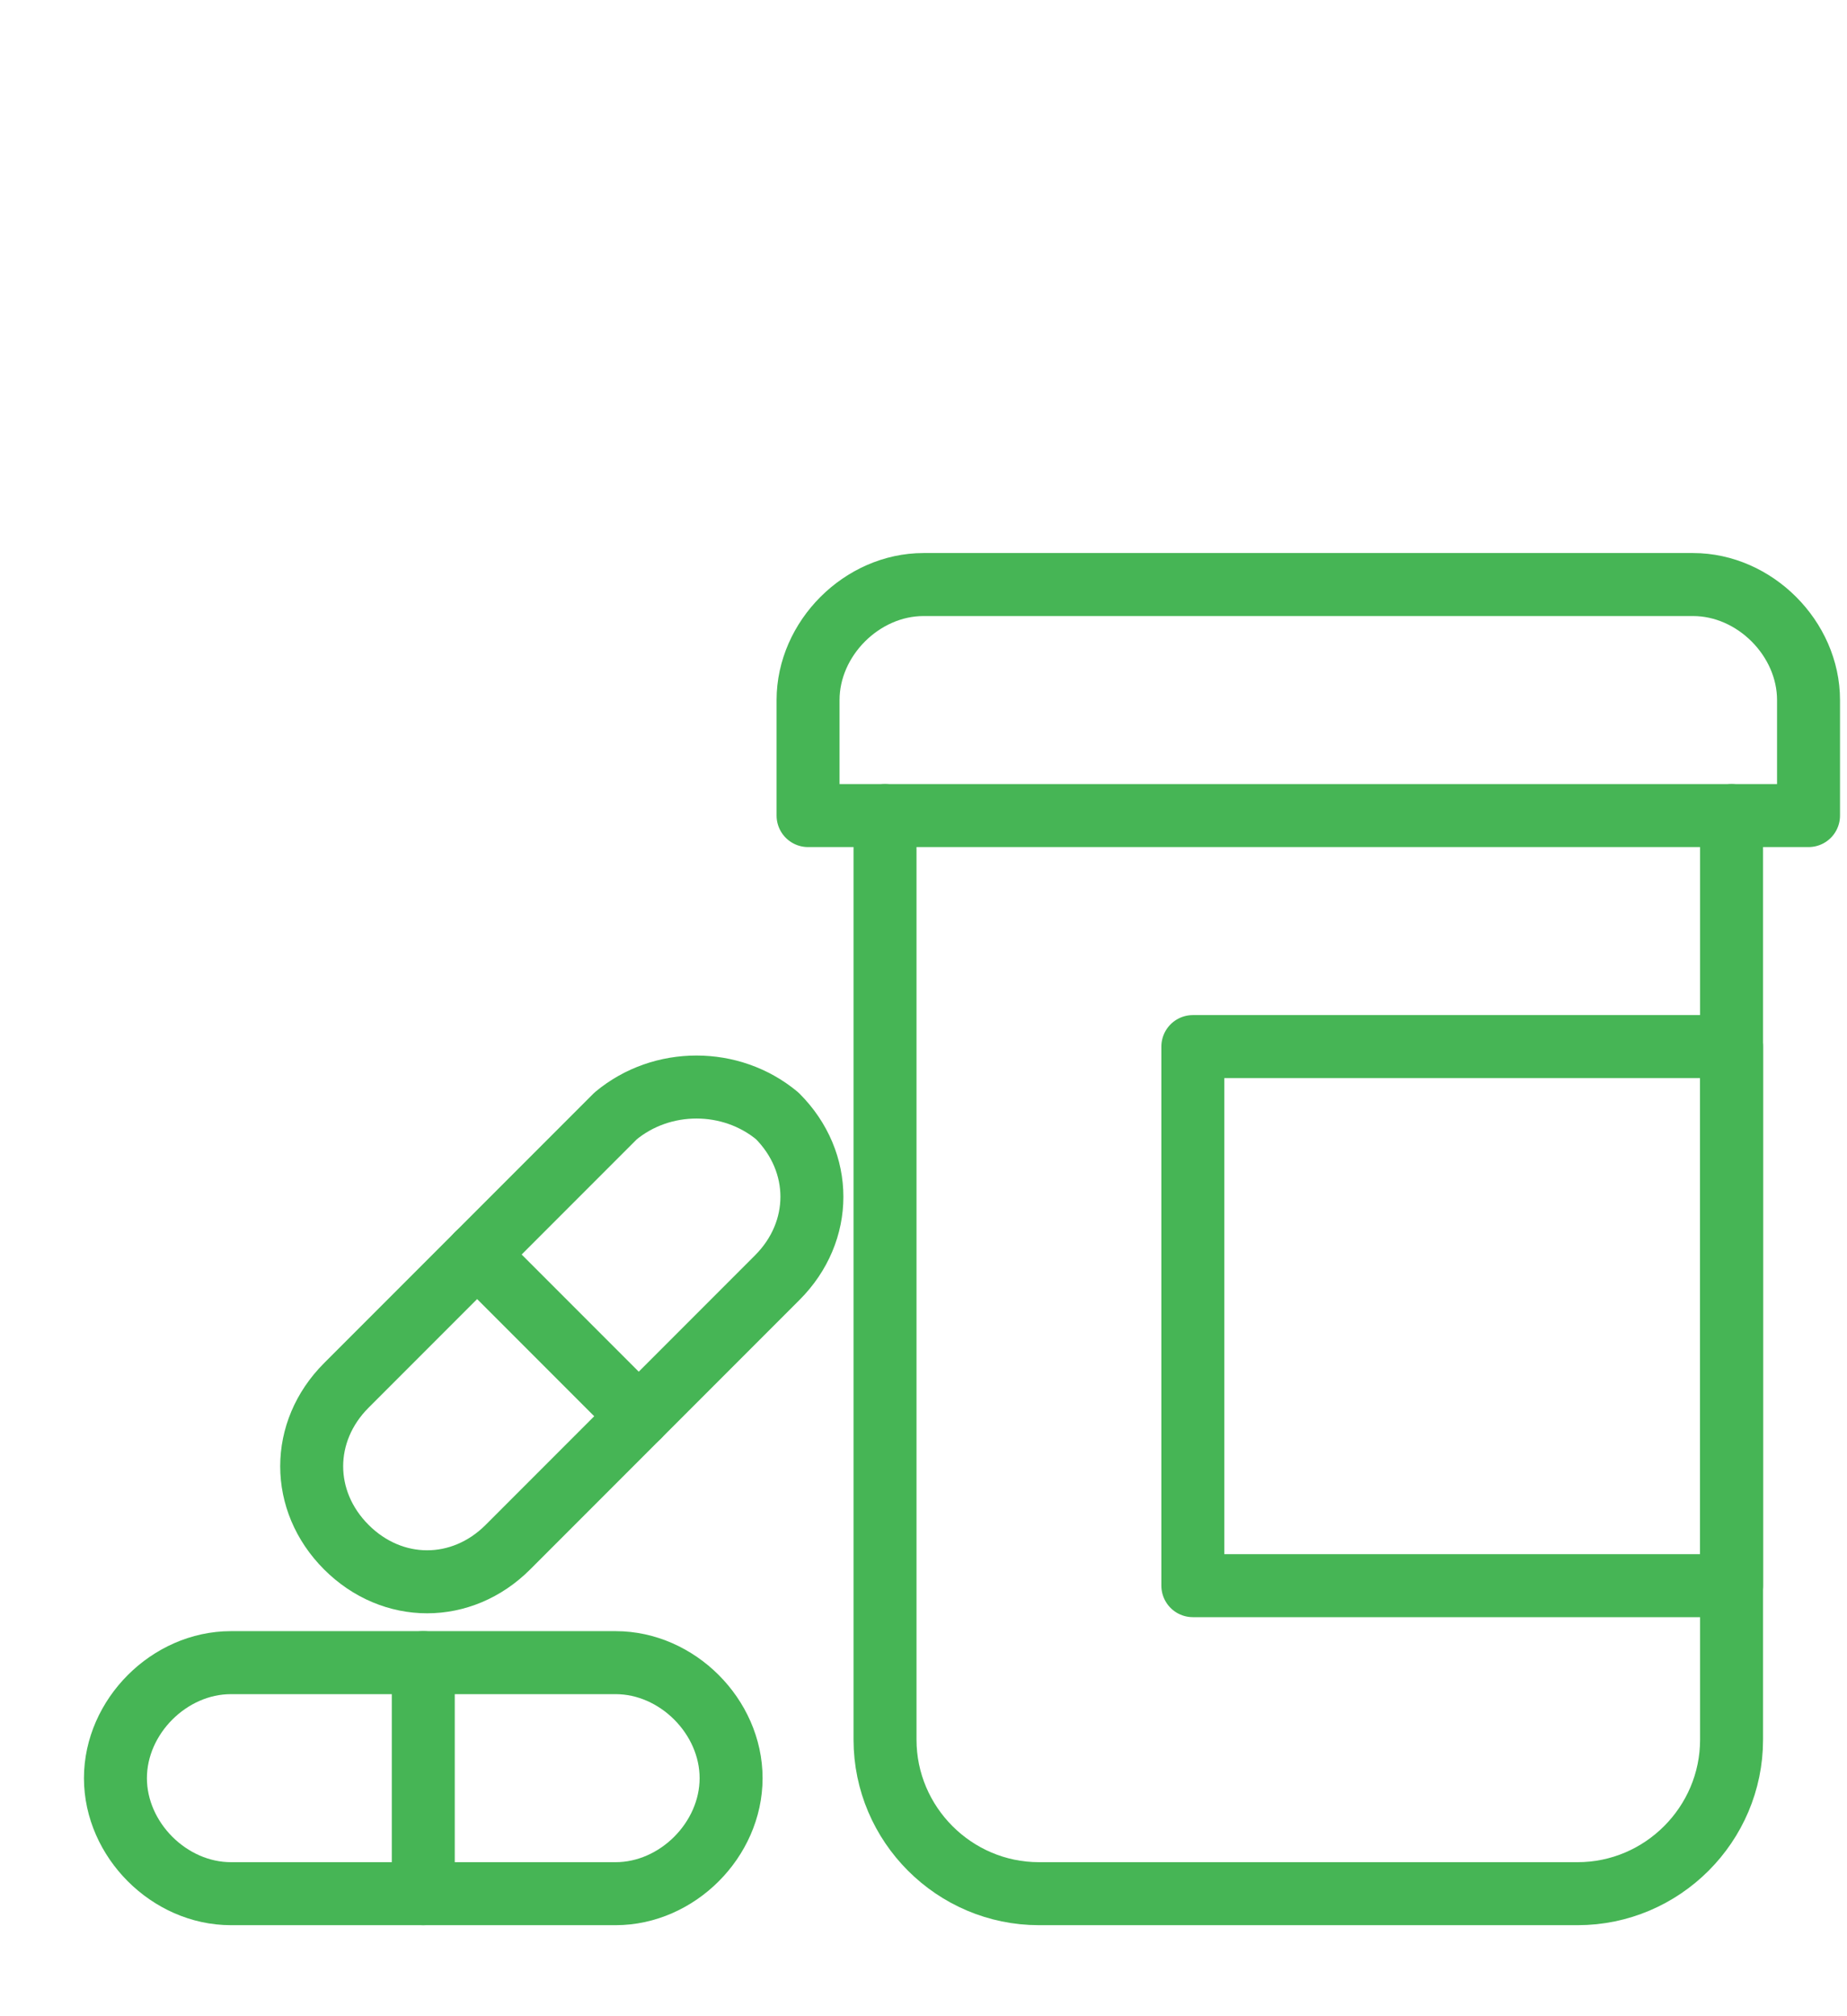
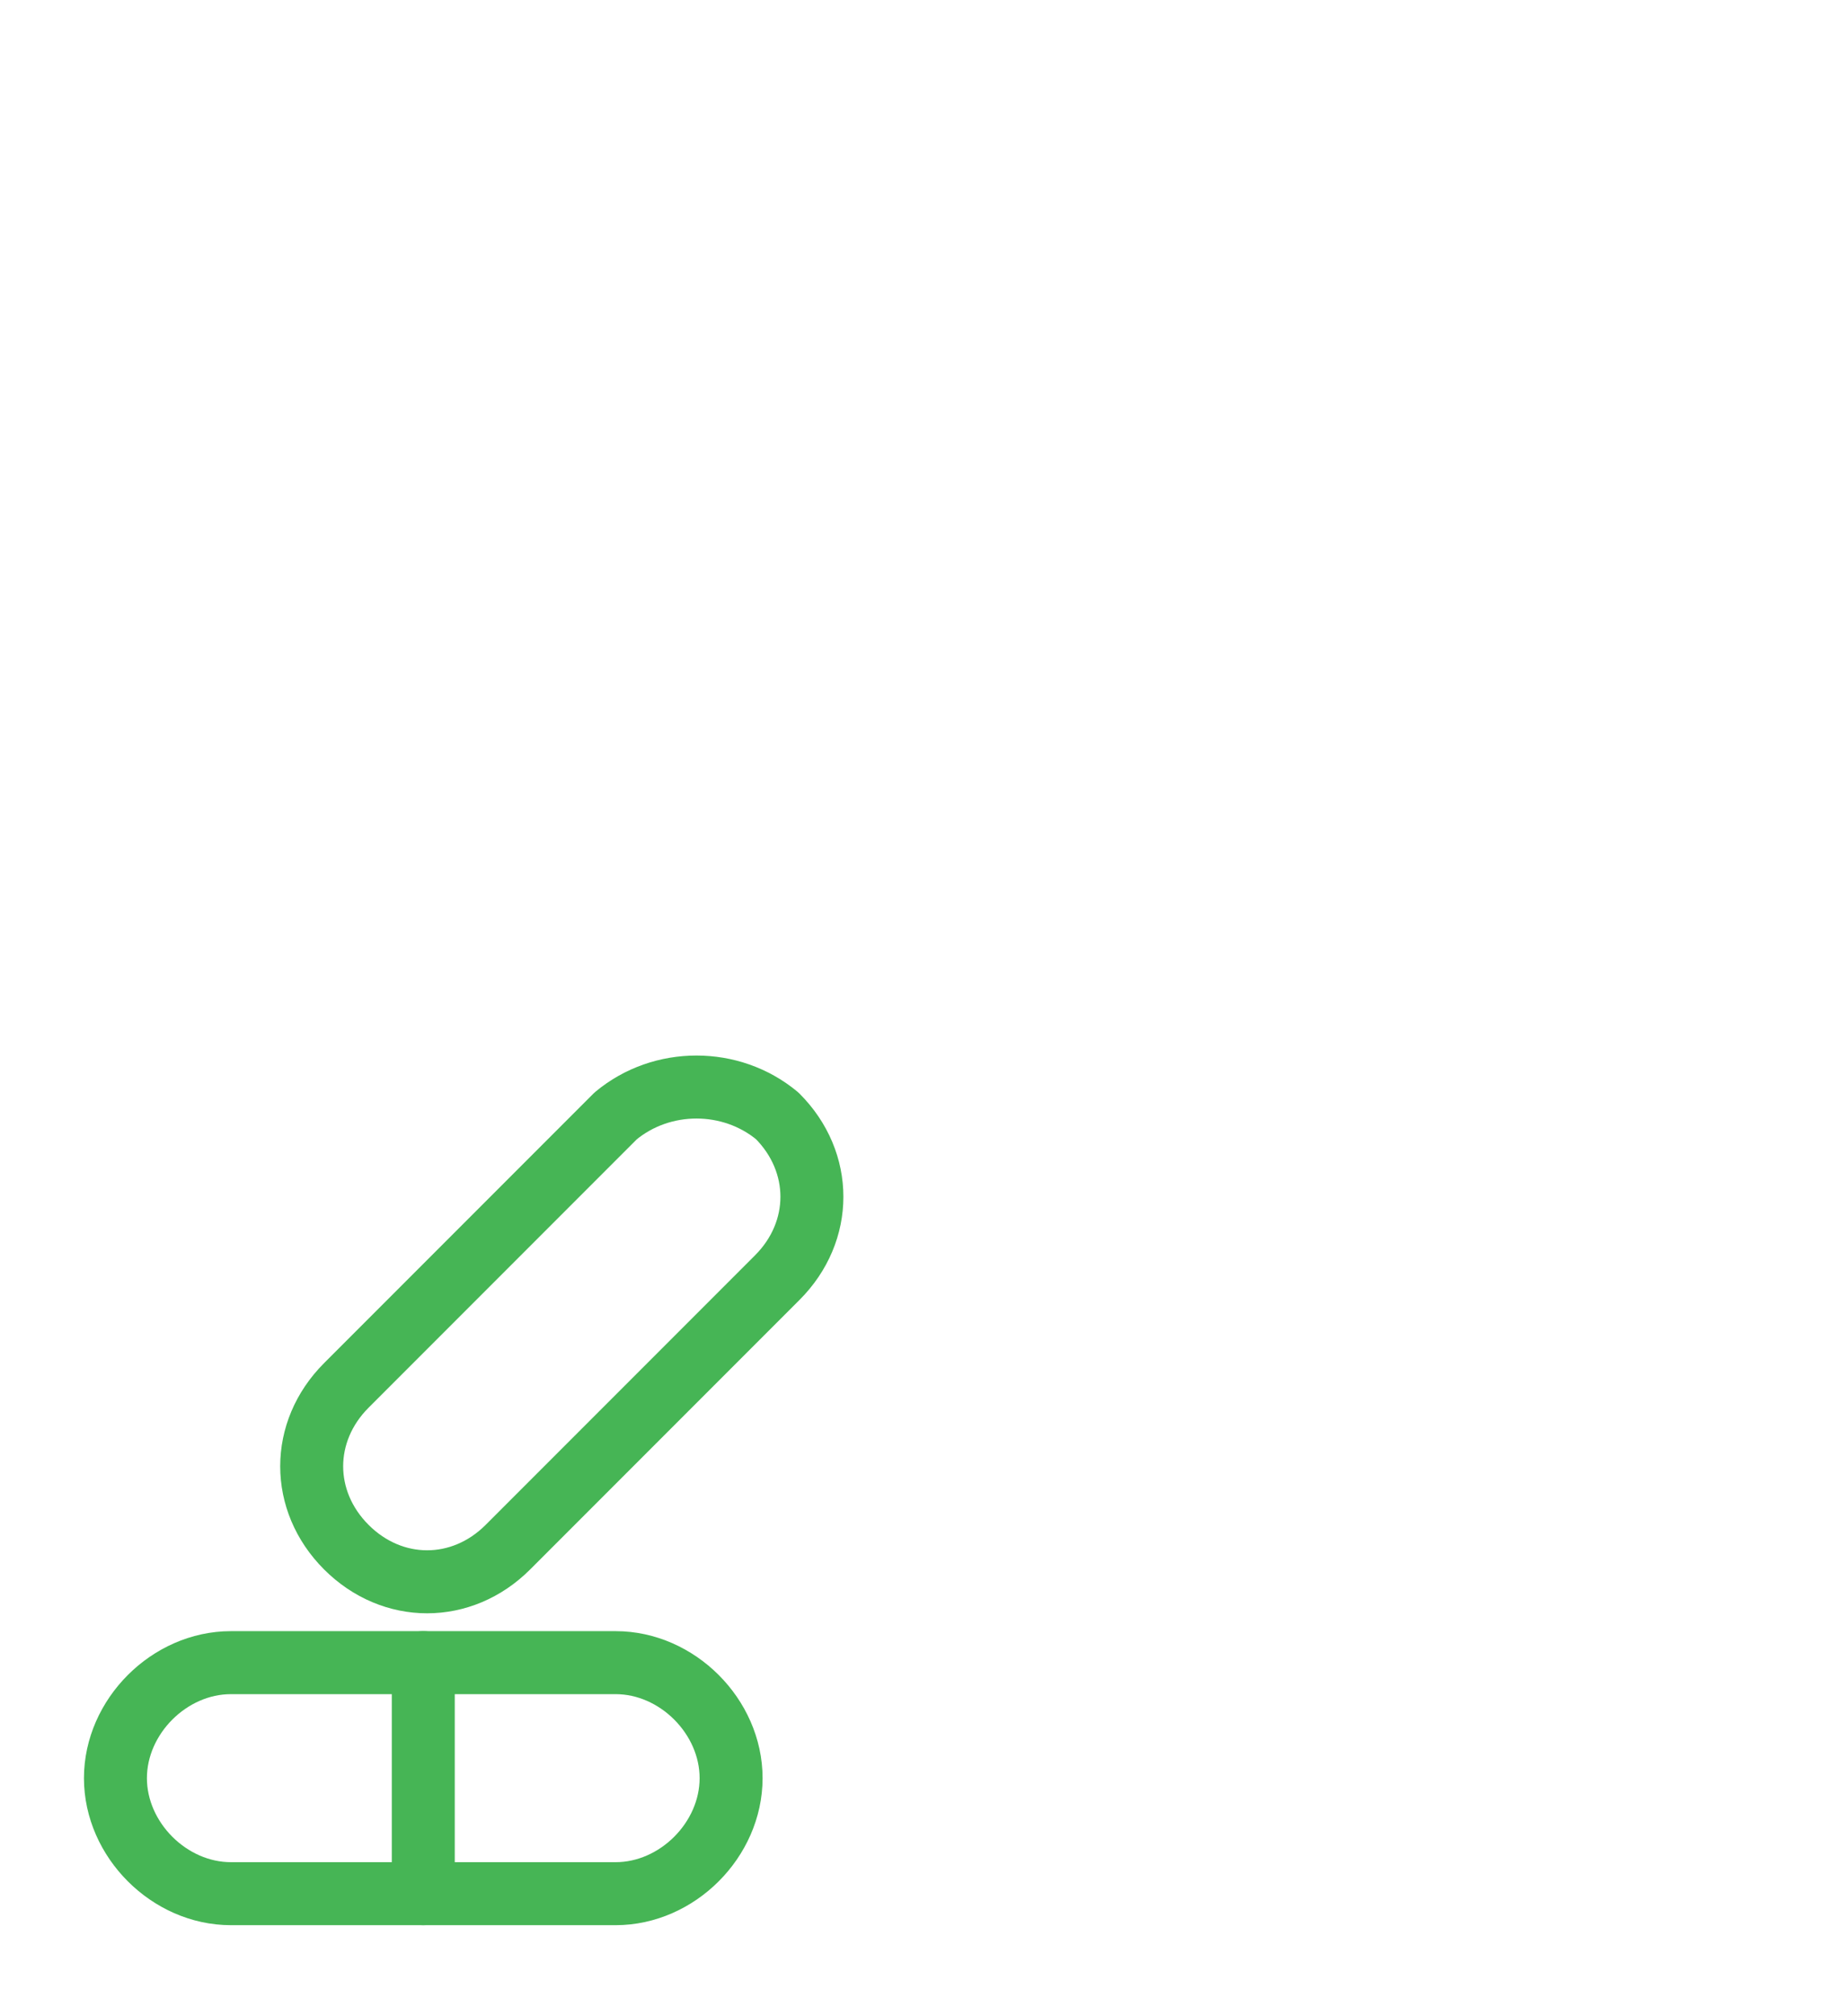
<svg xmlns="http://www.w3.org/2000/svg" width="88px" height="96px" viewBox="0 0 88 96" version="1.1">
  <title>Icons &amp; Symbols / Icon - Large / Medication / Medication - Omnicell Green</title>
  <desc>Created with Sketch.</desc>
  <g id="Icons-&amp;-Symbols-/-Icon---Large-/-Medication-/-Medication---Omnicell-Green" stroke="none" stroke-width="1" fill="none" fill-rule="evenodd" stroke-linecap="round" stroke-linejoin="round">
    <g id="Group" transform="translate(5.5, 27.833)" stroke="#46B555" stroke-width="3">
-       <path d="M77,11 L77,55 C77,59.033 73.7,62.333 69.667,62.333 L44,62.333 C39.967,62.333 36.667,59.033 36.667,55 L36.667,11" id="Path" />
-       <path d="M80.667,11 L33,11 L33,5.5 C33,2.567 35.567,0 38.5,0 L75.167,0 C78.1,0 80.667,2.567 80.667,5.5 L80.667,11 Z" id="Path" />
-       <rect id="Rectangle" x="51.333" y="22" width="25.667" height="25.667" />
      <path d="M29.333,56.833 C29.333,59.767 26.767,62.333 23.833,62.333 L5.5,62.333 C2.567,62.333 7.81597009e-14,59.767 7.81597009e-14,56.833 C7.81597009e-14,53.9 2.567,51.333 5.5,51.333 L23.833,51.333 C26.767,51.333 29.333,53.9 29.333,56.833 Z" id="Path" />
      <line x1="14.667" y1="51.333" x2="14.667" y2="62.333" id="Path" />
      <path d="M31.533,25.3 C33.733,27.5 33.733,30.8 31.533,33 L18.7,45.833 C16.5,48.033 13.2,48.033 11,45.833 C8.8,43.633 8.8,40.333 11,38.133 L23.833,25.3 C26.033,23.467 29.333,23.467 31.533,25.3 Z" id="Path" />
-       <line x1="17.233" y1="31.9" x2="24.933" y2="39.6" id="Path" />
    </g>
  </g>
</svg>